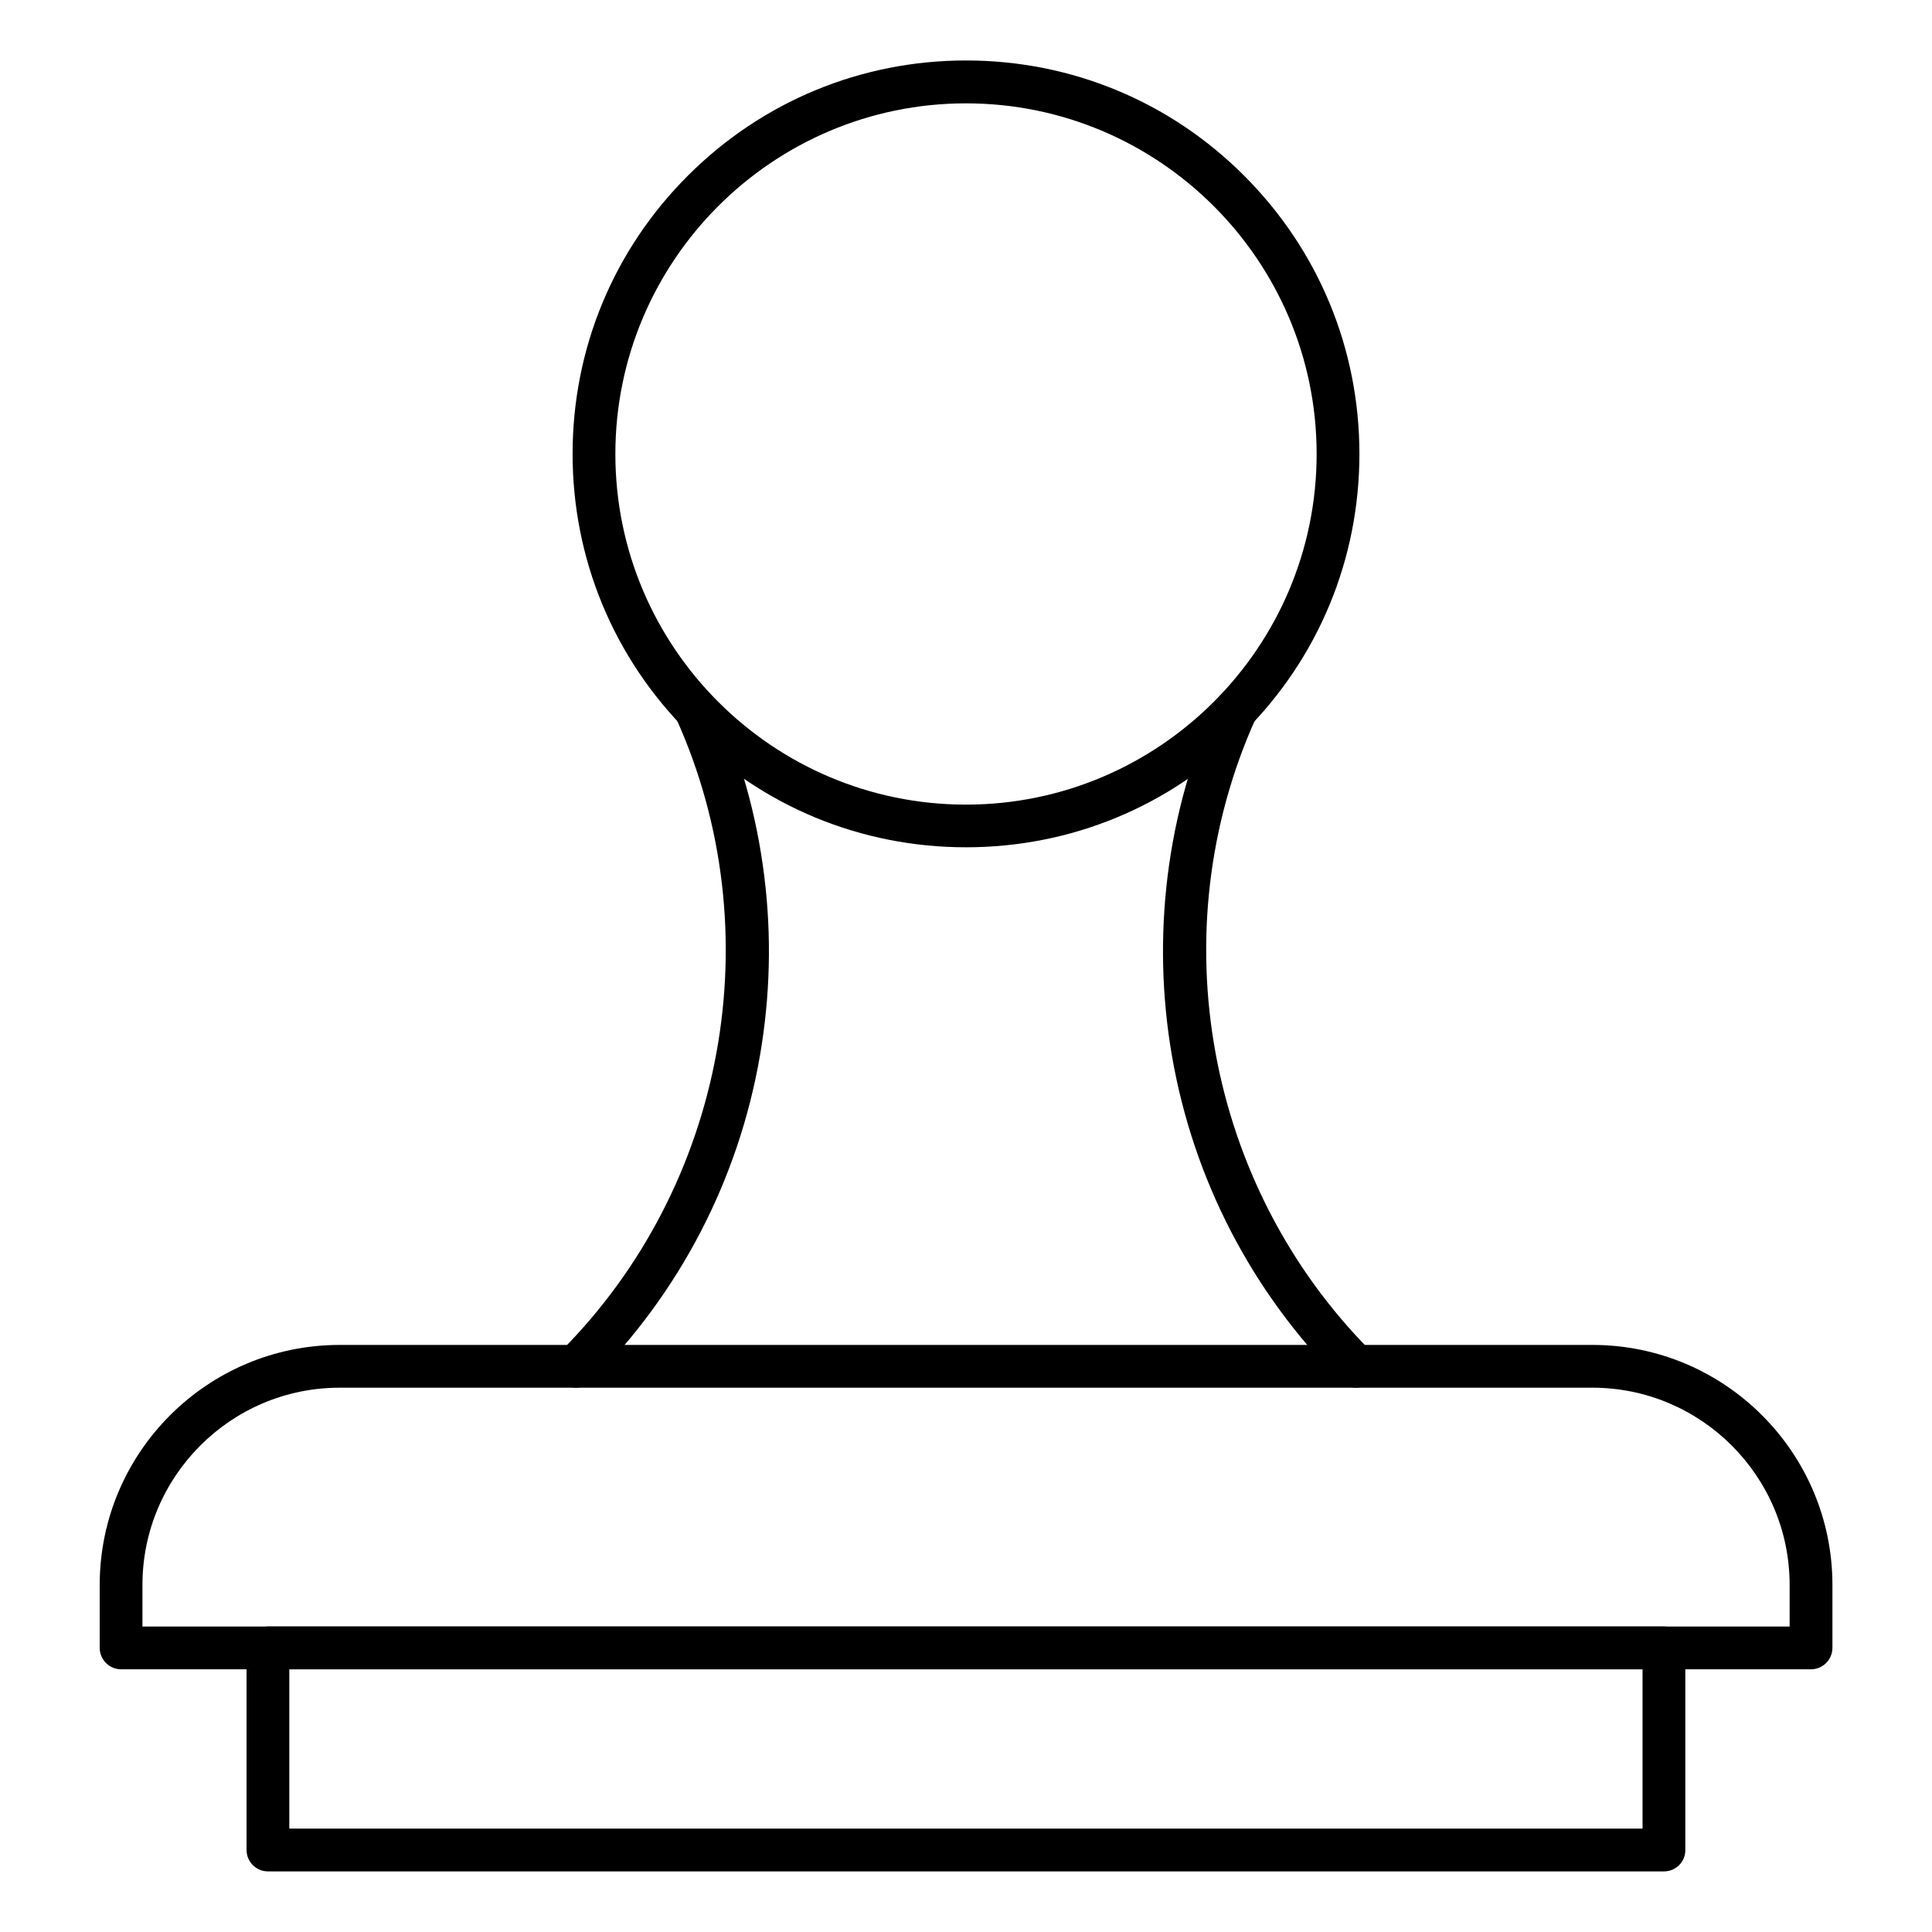
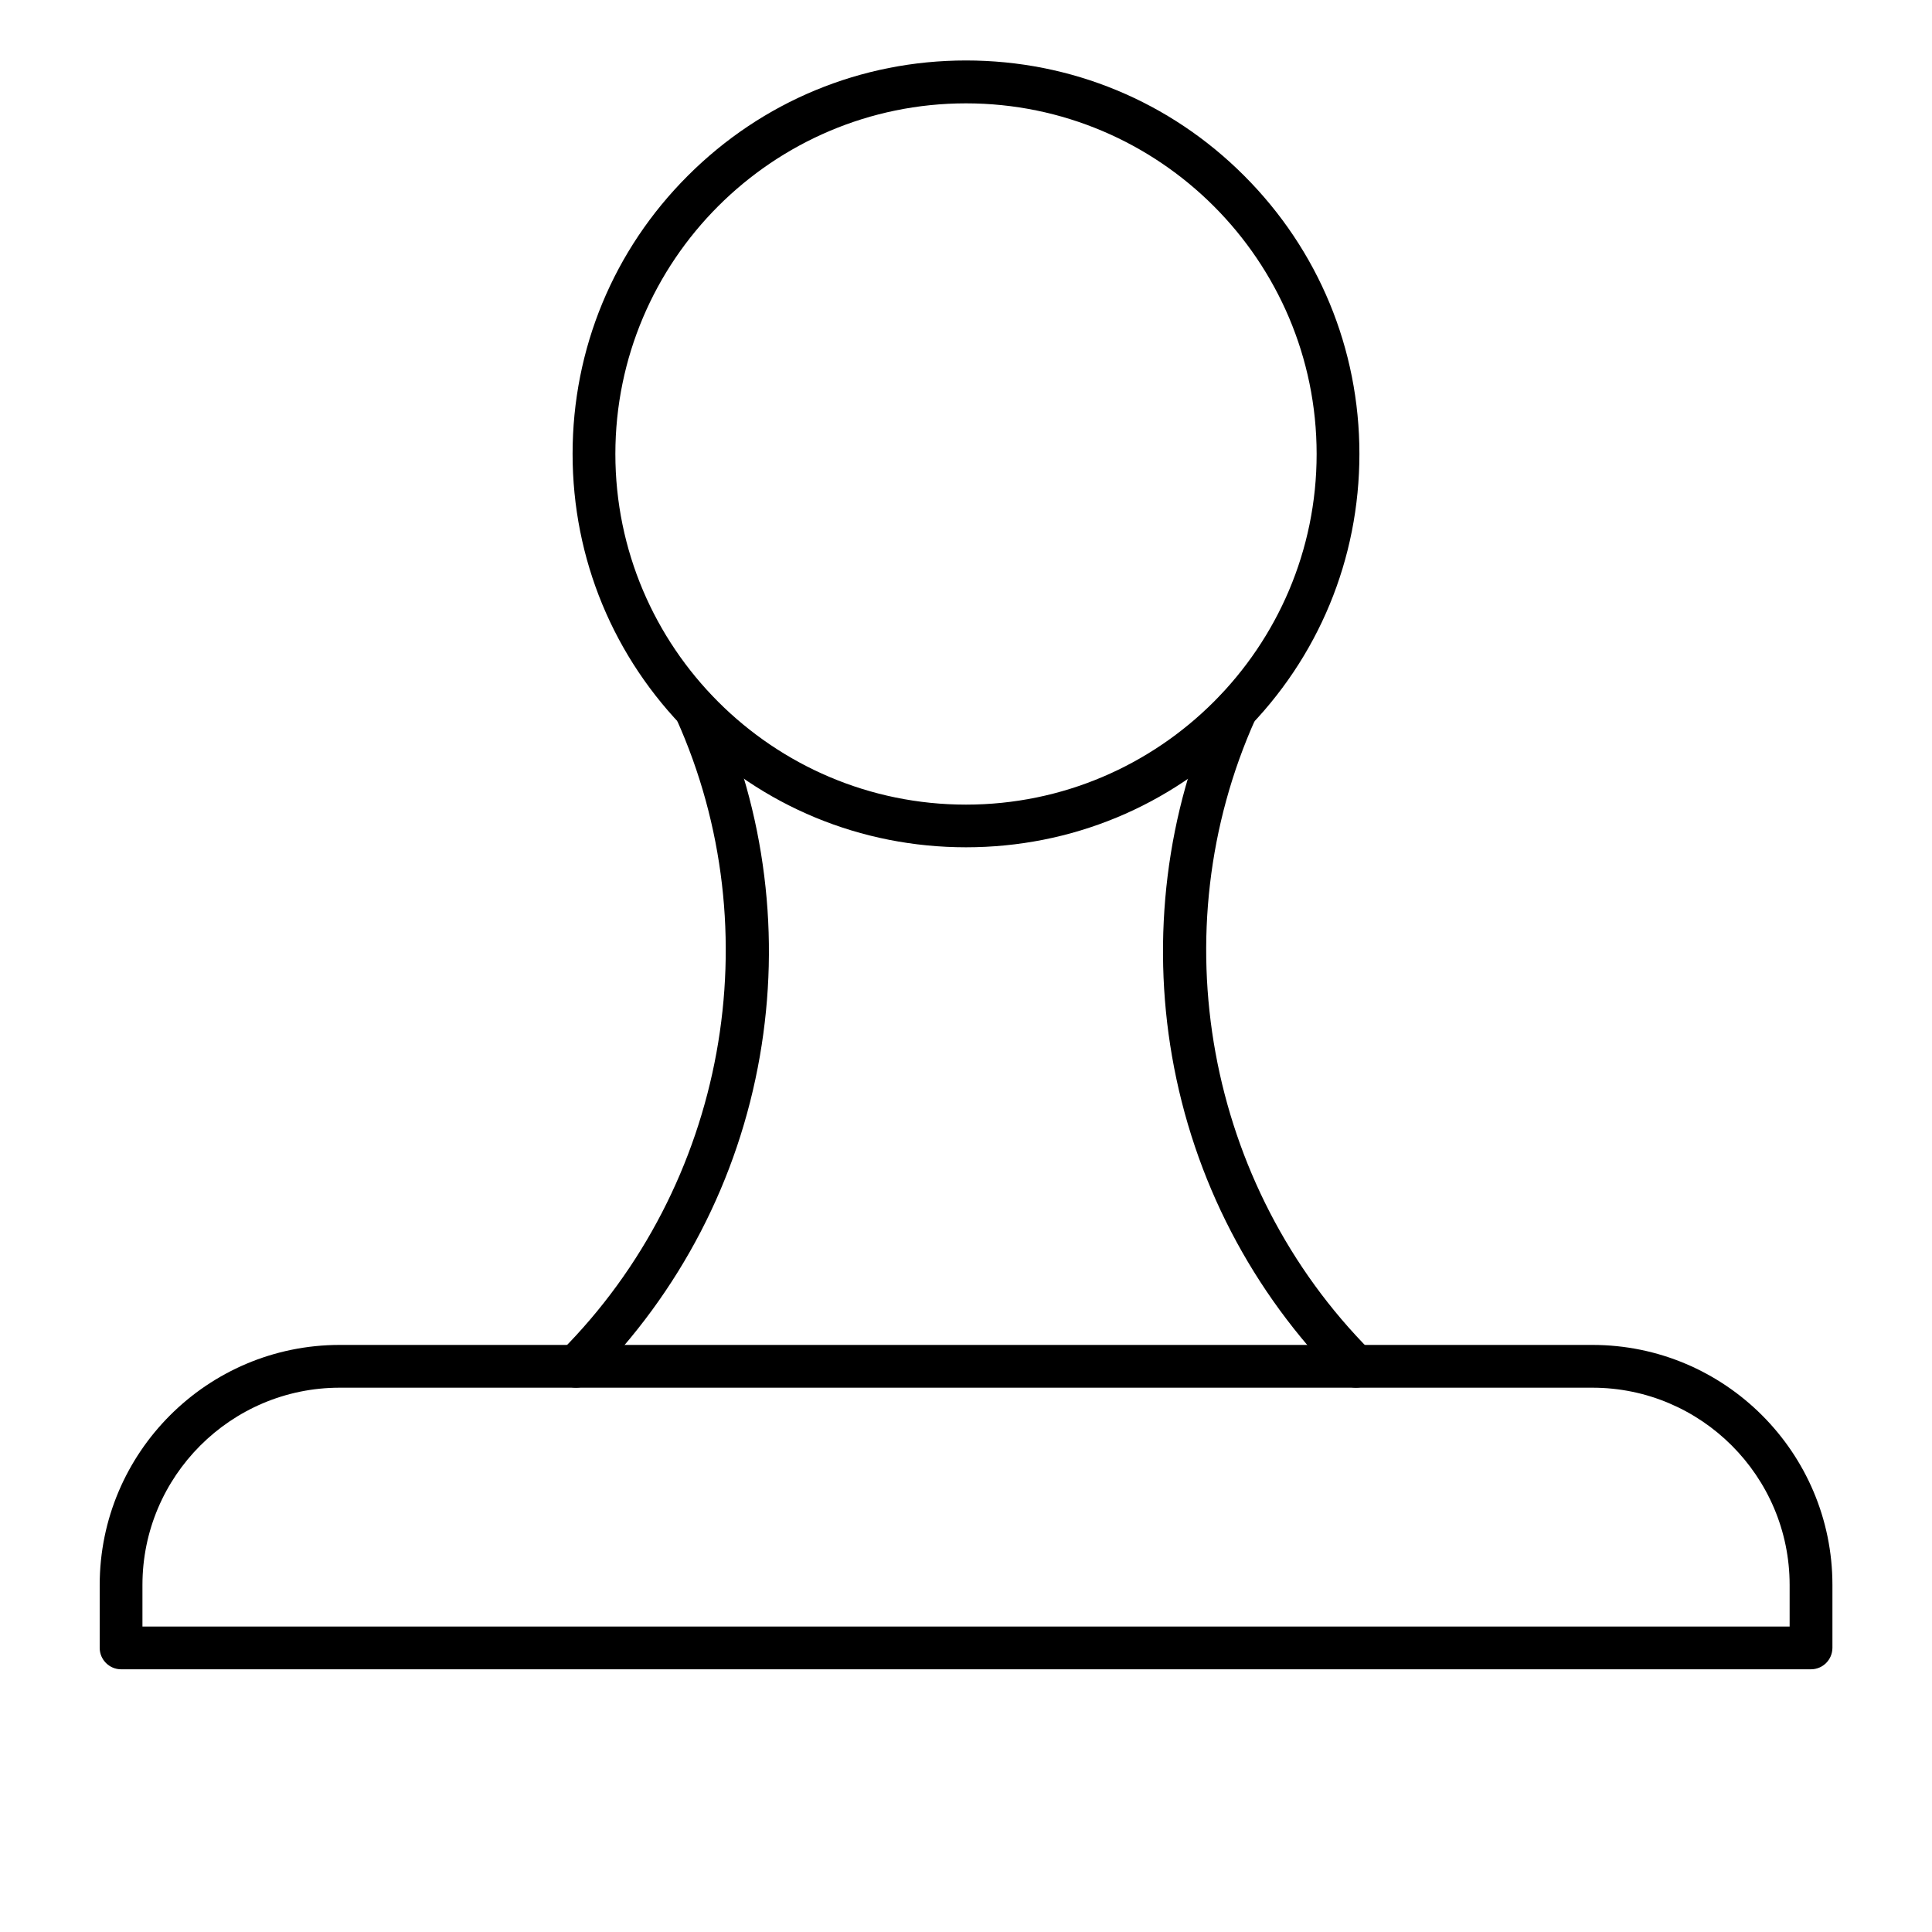
<svg xmlns="http://www.w3.org/2000/svg" fill="#000000" width="800px" height="800px" version="1.1" viewBox="144 144 512 512">
  <g>
-     <path d="m584.99 639.94h-369.98c-3.117 0-5.668-2.551-5.668-5.668v-53.562c0-3.117 2.551-5.668 5.668-5.668h369.95c3.117 0 5.668 2.551 5.668 5.668v53.562c0.031 3.117-2.519 5.668-5.637 5.668zm-364.32-11.336h358.62v-42.227h-358.62z" />
    <path d="m623.91 586.38h-447.82c-3.117 0-5.668-2.551-5.668-5.668v-16.688c0-35.078 28.527-63.605 63.605-63.605h331.98c35.078 0 63.605 28.527 63.605 63.605v16.688c-0.031 3.152-2.551 5.668-5.699 5.668zm-442.16-11.336h436.52v-11.02c0-28.812-23.457-52.27-52.27-52.27h-331.98c-28.812 0-52.27 23.457-52.27 52.27z" />
    <path d="m503.34 511.75c-1.449 0-2.898-0.566-4.031-1.668-23.555-23.648-39.016-53.434-44.715-86.184-2.738-15.777-3.117-31.836-1.164-47.734 1.984-16.059 6.359-31.645 12.973-46.32 1.289-2.867 4.629-4.125 7.496-2.832 2.867 1.289 4.125 4.629 2.832 7.496-25.379 56.395-13.098 123.71 30.574 167.58 2.203 2.203 2.203 5.793 0 8.031-1.07 1.066-2.519 1.633-3.965 1.633z" />
    <path d="m296.66 511.75c-1.449 0-2.898-0.535-4-1.637-2.203-2.203-2.234-5.793 0-8.031 43.703-43.863 55.984-111.18 30.574-167.58-1.289-2.867 0-6.203 2.832-7.496 2.867-1.289 6.203 0 7.496 2.832 6.613 14.703 10.988 30.293 12.973 46.32 1.984 15.902 1.574 31.961-1.164 47.734-5.699 32.746-21.16 62.535-44.715 86.184-1.102 1.105-2.551 1.672-3.996 1.672z" />
    <path d="m400 368.54c-27.836 0-54.035-10.832-73.715-30.543-19.68-19.68-30.543-45.879-30.543-73.715 0-27.836 10.832-54.035 30.543-73.715 19.68-19.68 45.879-30.543 73.715-30.543s54.035 10.832 73.715 30.543c19.68 19.68 30.543 45.879 30.543 73.715 0 27.836-10.832 54.035-30.543 73.715-19.684 19.711-45.879 30.543-73.715 30.543zm0-197.15c-51.23 0-92.922 41.691-92.922 92.922 0 51.23 41.688 92.922 92.922 92.922 51.23 0 92.922-41.691 92.922-92.922-0.004-51.23-41.691-92.922-92.922-92.922z" />
  </g>
</svg>